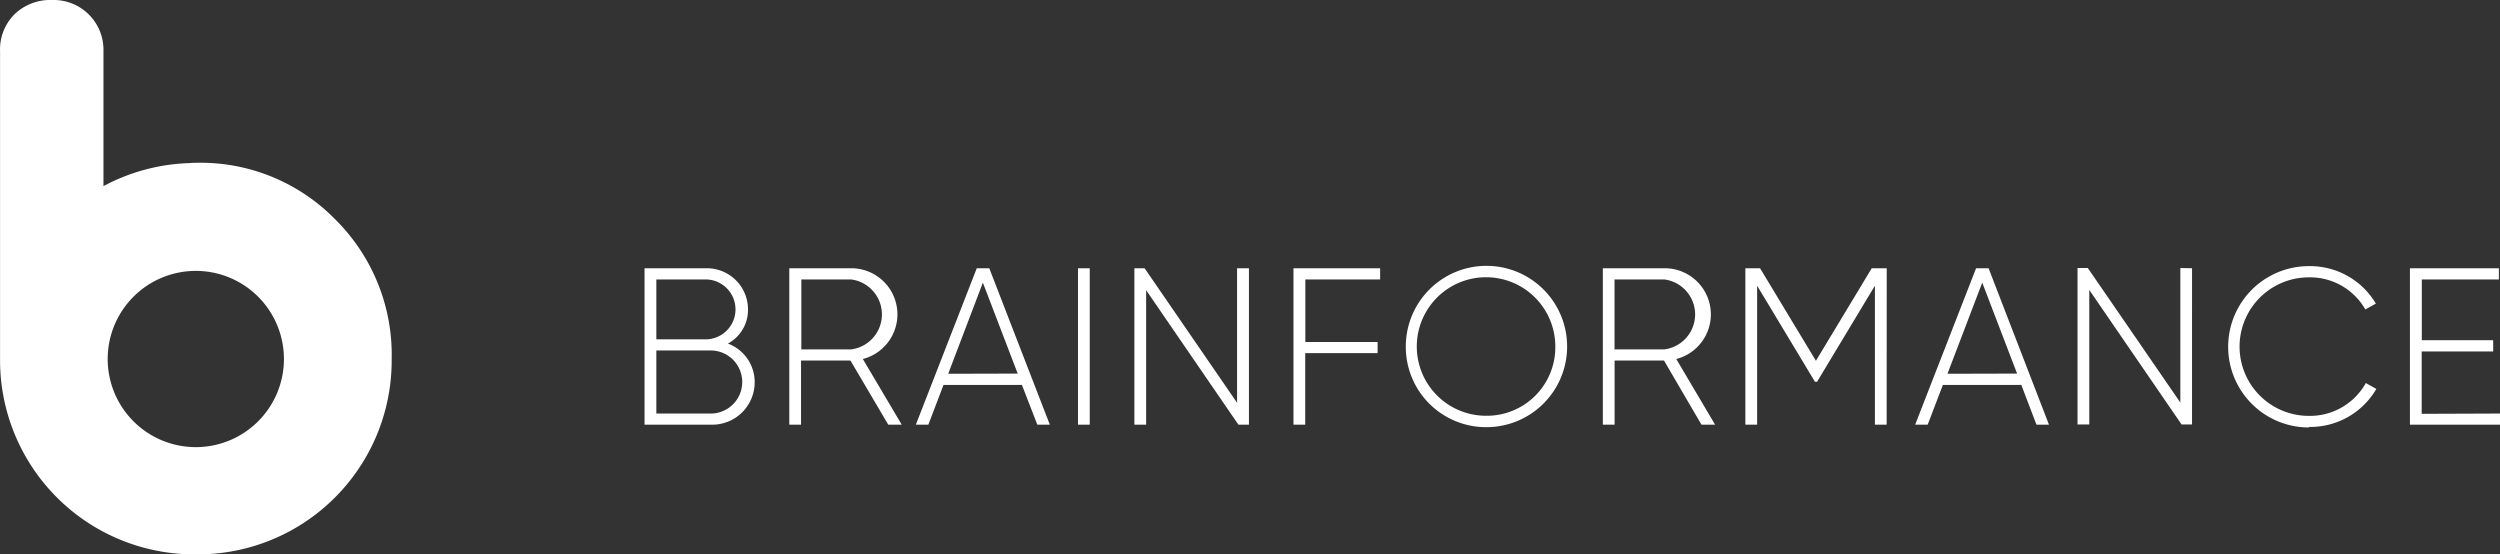
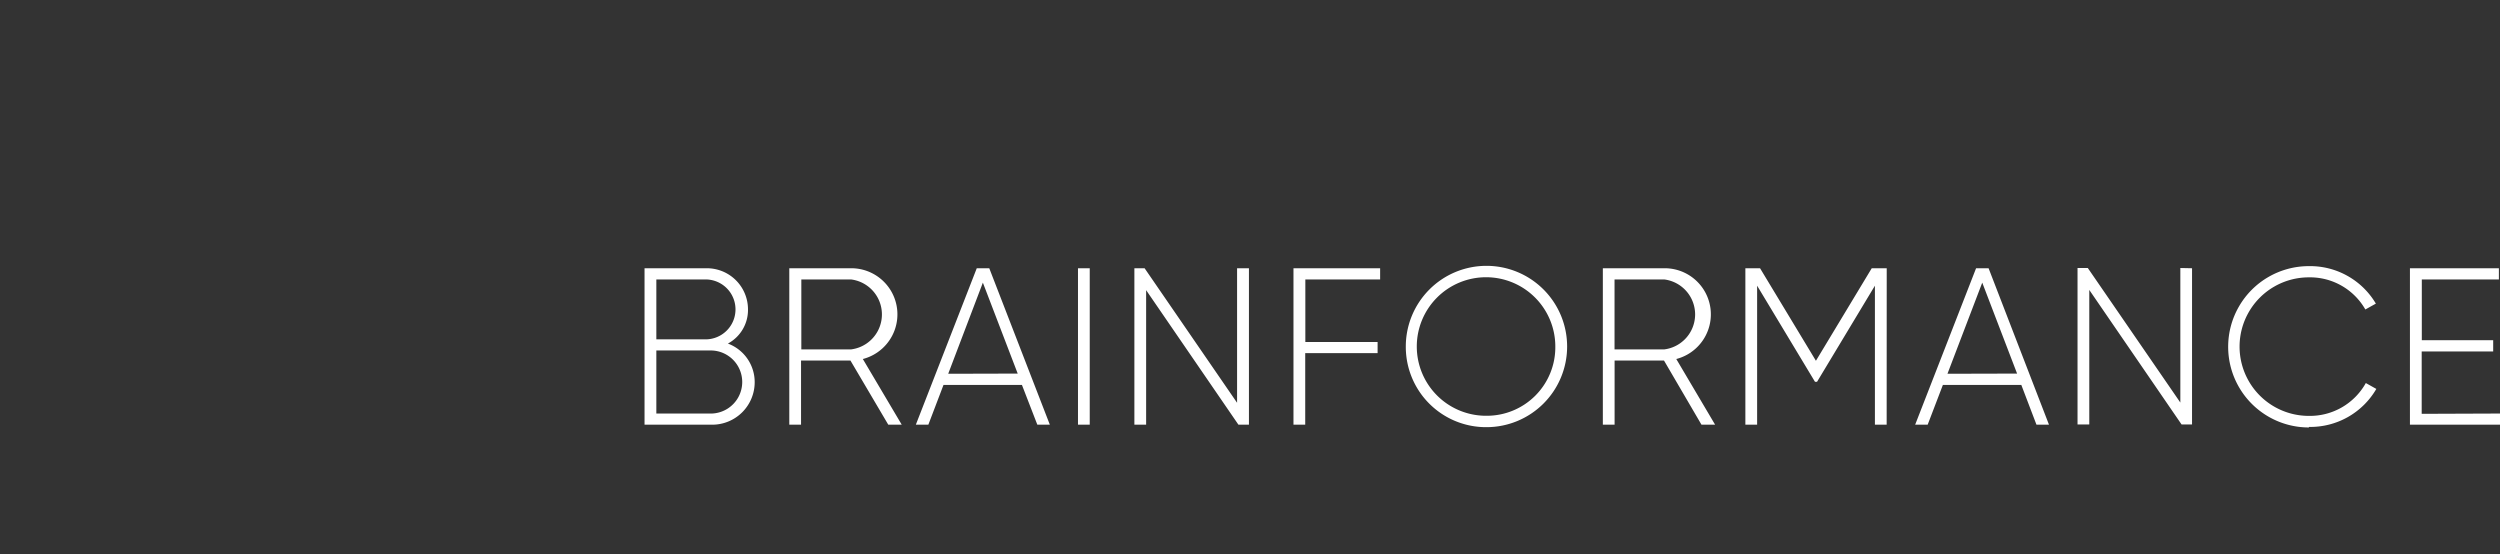
<svg xmlns="http://www.w3.org/2000/svg" id="Layer_1" data-name="Layer 1" viewBox="0 0 425.54 94.38">
  <rect x="0" y="0" width="425.54" height="94.38" fill="#333333" stroke="none" />
  <defs>
    <style>.cls-1{fill:#ffffff;}.cls-2{fill:#ffffff;}</style>
  </defs>
  <title>brainformance_querformat_white_CMYK</title>
-   <path class="cls-1" d="M113.18,116a32.41,32.41,0,0,0-9.59-23.75A32.08,32.08,0,0,0,79.91,82.6c-.37,0-.73,0-1.09.05a33.16,33.16,0,0,0-14.7,3.92V63.63a8.48,8.48,0,0,0-8.74-8.74A8.76,8.76,0,0,0,49,57.3a8.45,8.45,0,0,0-2.48,6.33V116a33.05,33.05,0,0,0,32.93,33.25l.4,0h.07A33,33,0,0,0,113.18,116M79.84,101a15,15,0,1,1-15,15,15,15,0,0,1,15-15" transform="translate(-46.51 -54.89)" />
  <path class="cls-2" d="M170.41,113.37a6.49,6.49,0,0,0,3.42-5.82,7,7,0,0,0-7-7H156.22v26.63h11.49a7.23,7.23,0,0,0,7.26-7.26,7,7,0,0,0-4.56-6.55m-3.58-10.91a5.1,5.1,0,0,1,0,10.19h-8.6V102.46Zm.88,22.82h-9.48V114.55h9.48a5.37,5.37,0,0,1,0,10.73m30,1.9H200L193.38,116a7.85,7.85,0,0,0-2-15.45H180.86v26.63h2V116.26h8.41Zm-14.8-24.72h8.49a6,6,0,0,1,0,11.9h-8.49Zm40.17,24.72h2.13l-10.31-26.63h-2.13L202.4,127.18h2.13l2.58-6.77h13.35Zm-15.17-8.67L213.81,103l5.93,15.48ZM230,127.18h2V100.55h-2Zm27.08-26.63v22.9l-15.74-22.9H239.6v26.63h2v-22.9l15.71,22.9h1.79V100.55Zm24.35,1.91v-1.91H266.68v26.63h2V115H281v-1.9H268.7V102.46Zm18.11,25.14a13.73,13.73,0,1,0-13.74-13.73,13.66,13.66,0,0,0,13.74,13.73m0-1.94a11.79,11.79,0,1,1,11.71-11.79,11.66,11.66,0,0,1-11.71,11.79m36.59,1.52h2.32L331.84,116a7.85,7.85,0,0,0-2-15.45h-10.5v26.63h2V116.26h8.41Zm-14.8-24.72h8.49a6,6,0,0,1,0,11.9h-8.49Zm46.33-1.91h-2.55l-9.5,15.75-9.51-15.75H343.6v26.63h2V103.52l9.85,16.36h.35l9.85-16.36v23.66h2Zm25.49,26.63h2.13L385,100.55h-2.13L372.5,127.18h2.13l2.59-6.77h13.35ZM378,118.51,383.92,103l5.93,15.48Zm39.64-18v22.9l-15.75-22.9h-1.75v26.63h2v-22.9l15.71,22.9h1.78V100.55Zm21.91,27.05A13,13,0,0,0,451,121.09l-1.79-1a10.89,10.89,0,0,1-9.7,5.59,11.79,11.79,0,1,1,0-23.58,10.84,10.84,0,0,1,9.62,5.47l1.79-1a13,13,0,0,0-11.41-6.38,13.73,13.73,0,1,0,0,27.46m19.21-2.32V114.71h12.17V112.8H458.74V102.46h13.12v-1.91H456.72v26.63h15.33v-1.9Z" transform="translate(-46.51 -54.89)" />
</svg>